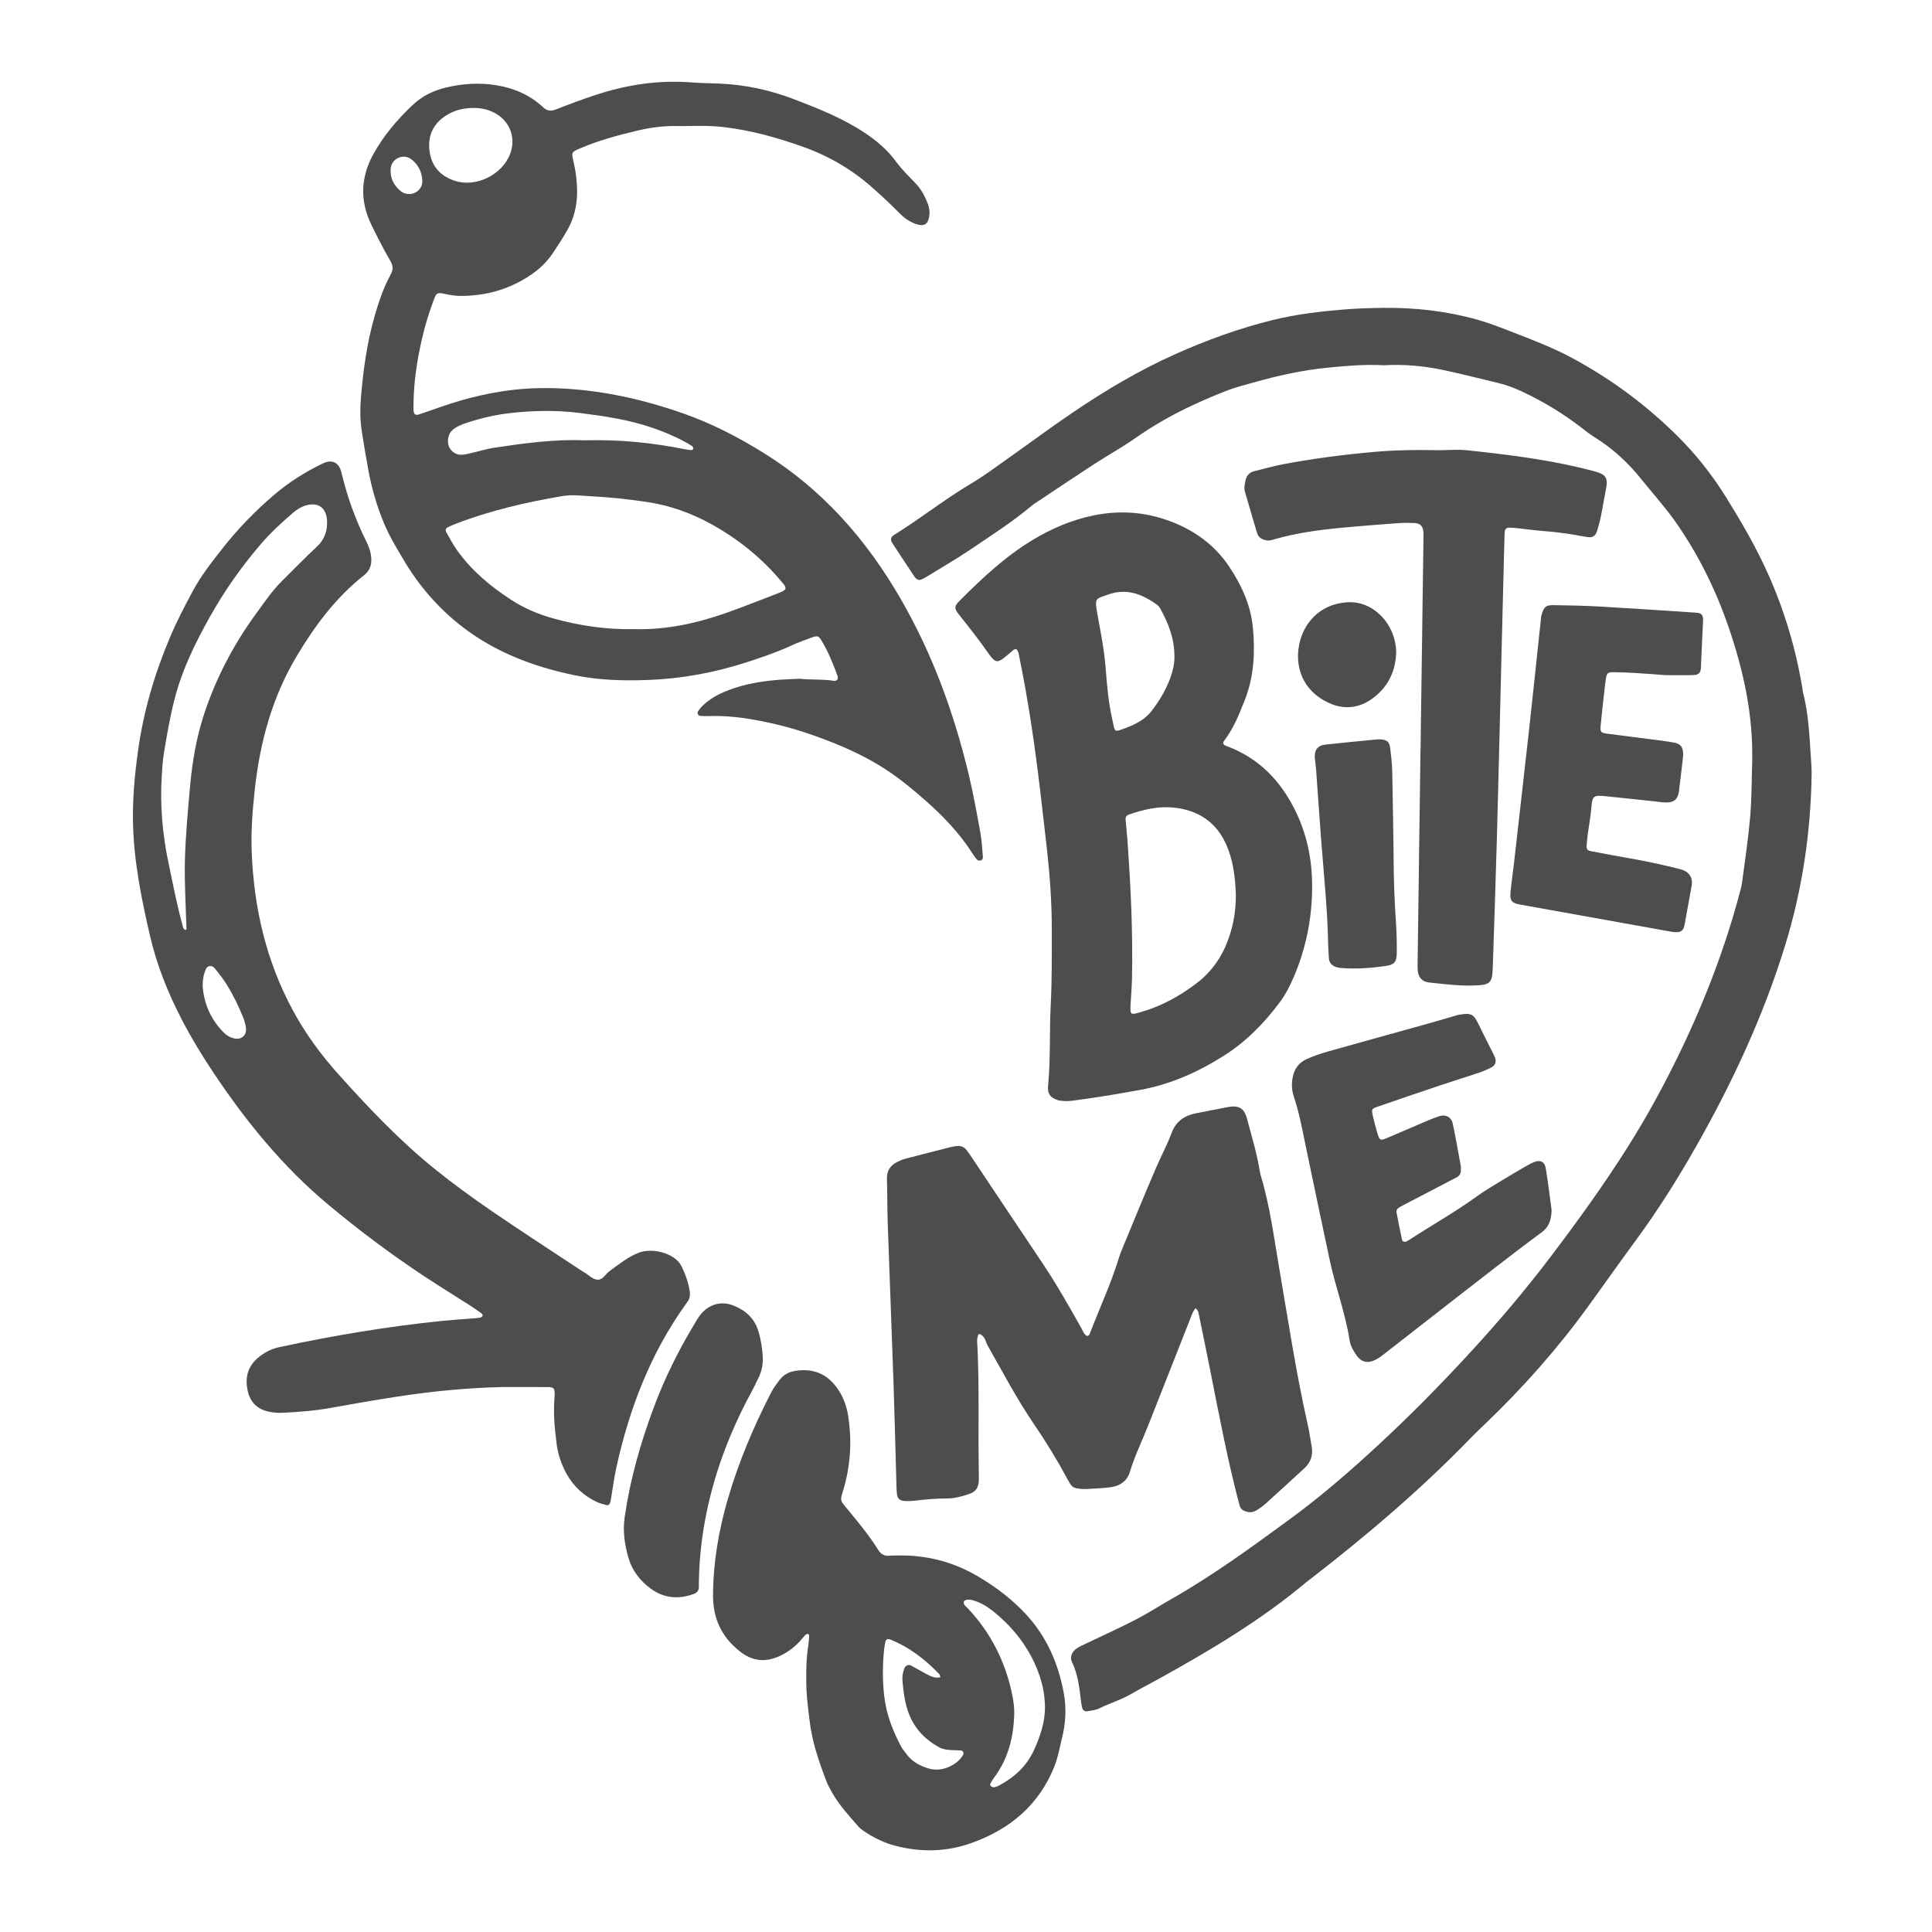
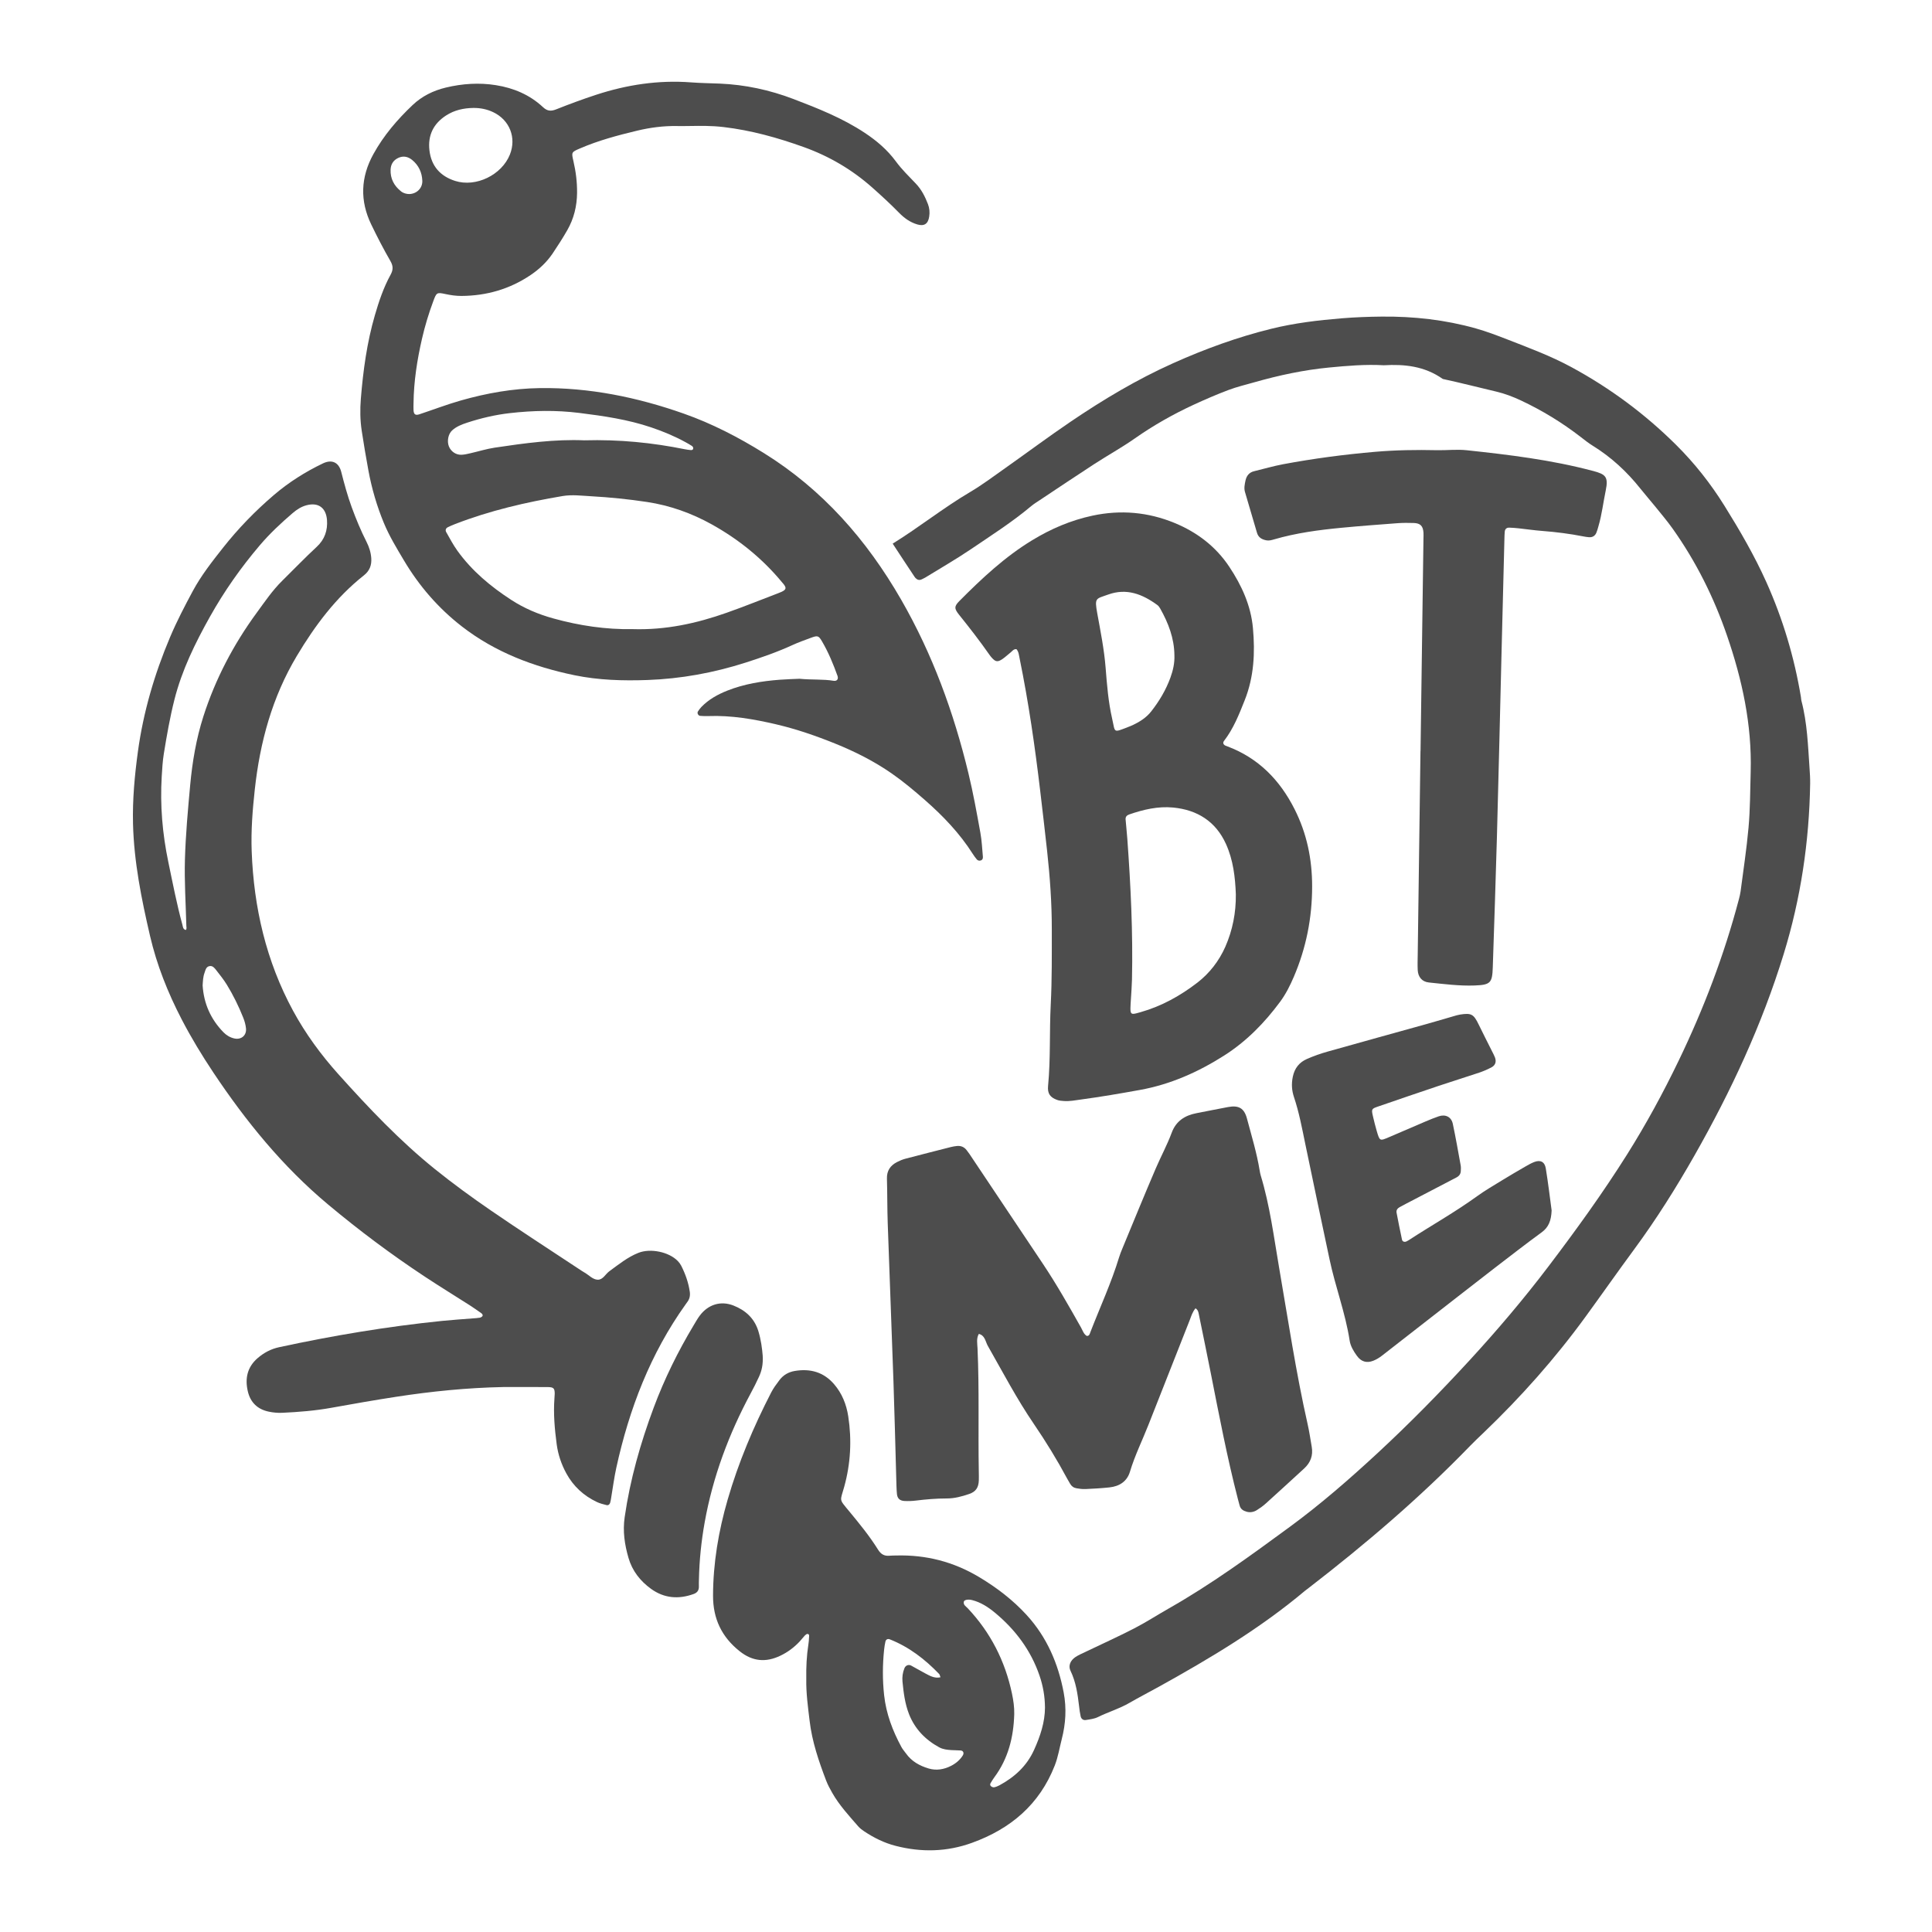
<svg xmlns="http://www.w3.org/2000/svg" version="1.1" x="0px" y="0px" viewBox="22.366 337.079 100 100" enable-background="new 22.366 337.079 100 100" xml:space="preserve">
  <g id="background">
    <g>
      <path fill="#4D4D4D" d="M63.748,372.212c0.658,0.064,1.215,0.013,1.765,0.105c0.174,0.029,0.261-0.09,0.202-0.256    c-0.222-0.615-0.47-1.22-0.802-1.785c-0.177-0.301-0.225-0.313-0.58-0.182c-0.315,0.117-0.634,0.229-0.939,0.369    c-0.793,0.364-1.616,0.65-2.445,0.915c-1.648,0.526-3.331,0.835-5.067,0.898c-1.274,0.046-2.536,0.009-3.779-0.247    c-2.114-0.437-4.105-1.188-5.831-2.526c-1.217-0.944-2.211-2.092-2.997-3.415c-0.374-0.629-0.756-1.255-1.038-1.934    c-0.365-0.88-0.63-1.792-0.803-2.728c-0.126-0.681-0.241-1.364-0.345-2.048c-0.083-0.549-0.091-1.1-0.046-1.657    c0.119-1.463,0.315-2.91,0.726-4.324c0.211-0.725,0.45-1.436,0.814-2.099c0.137-0.249,0.14-0.449-0.01-0.709    c-0.356-0.616-0.683-1.25-0.992-1.891c-0.593-1.229-0.55-2.444,0.112-3.643c0.532-0.965,1.238-1.788,2.031-2.54    c0.483-0.458,1.07-0.748,1.716-0.903c0.855-0.205,1.723-0.264,2.593-0.125c0.919,0.146,1.753,0.498,2.439,1.139    c0.225,0.21,0.415,0.219,0.687,0.111c0.68-0.27,1.367-0.524,2.063-0.752c1.595-0.522,3.229-0.77,4.913-0.642    c0.493,0.038,0.989,0.042,1.483,0.063c1.317,0.055,2.589,0.33,3.819,0.799c1.276,0.487,2.544,0.991,3.692,1.752    c0.616,0.409,1.164,0.874,1.607,1.476c0.303,0.412,0.675,0.775,1.031,1.147c0.295,0.308,0.48,0.675,0.63,1.065    c0.079,0.206,0.099,0.422,0.065,0.643c-0.058,0.382-0.261,0.515-0.623,0.406c-0.371-0.111-0.671-0.329-0.938-0.602    c-0.443-0.453-0.909-0.881-1.383-1.302c-1.05-0.931-2.23-1.625-3.554-2.1c-1.347-0.483-2.714-0.865-4.136-1.033    c-0.314-0.037-0.631-0.056-0.947-0.061c-0.495-0.007-0.99,0.015-1.484,0.007c-0.698-0.012-1.382,0.079-2.058,0.241    c-1.002,0.24-1.995,0.505-2.944,0.914c-0.451,0.194-0.457,0.196-0.35,0.655c0.127,0.542,0.195,1.09,0.19,1.647    c-0.006,0.687-0.165,1.336-0.506,1.932c-0.236,0.412-0.493,0.812-0.758,1.206c-0.302,0.447-0.692,0.814-1.139,1.116    c-1.082,0.731-2.284,1.075-3.583,1.083c-0.274,0.002-0.554-0.039-0.823-0.097c-0.456-0.1-0.467-0.077-0.635,0.373    c-0.235,0.631-0.43,1.275-0.581,1.932c-0.253,1.102-0.427,2.214-0.44,3.348c-0.001,0.119-0.007,0.238,0,0.356    c0.012,0.22,0.097,0.283,0.306,0.213c0.714-0.237,1.418-0.507,2.14-0.713c1.336-0.381,2.701-0.623,4.094-0.642    c2.563-0.034,5.032,0.472,7.442,1.319c1.464,0.515,2.828,1.222,4.145,2.04c3.05,1.895,5.331,4.498,7.109,7.586    c1.624,2.821,2.724,5.838,3.486,8.992c0.247,1.021,0.432,2.053,0.619,3.084c0.074,0.407,0.091,0.825,0.129,1.238    c0.007,0.08-0.017,0.159-0.106,0.189c-0.082,0.028-0.16,0.007-0.213-0.057c-0.076-0.091-0.146-0.187-0.209-0.287    c-0.675-1.063-1.537-1.961-2.478-2.786c-0.55-0.482-1.111-0.953-1.714-1.372c-0.916-0.635-1.899-1.131-2.932-1.548    c-0.994-0.401-2.002-0.749-3.043-0.993c-1.158-0.271-2.327-0.474-3.525-0.429c-0.138,0.005-0.277,0-0.415-0.011    c-0.098-0.007-0.168-0.144-0.117-0.223c0.053-0.082,0.11-0.164,0.178-0.234c0.379-0.392,0.843-0.65,1.345-0.849    c0.874-0.347,1.79-0.493,2.721-0.564C63.103,372.233,63.479,372.225,63.748,372.212z M55.095,369.642    c1.732,0.056,3.33-0.298,4.889-0.849c0.877-0.309,1.74-0.658,2.609-0.989c0.074-0.028,0.148-0.056,0.22-0.089    c0.243-0.112,0.269-0.201,0.116-0.397c-0.024-0.031-0.052-0.06-0.077-0.09c-1.021-1.237-2.251-2.231-3.644-3.006    c-1.041-0.579-2.16-0.98-3.35-1.16c-0.96-0.145-1.925-0.243-2.893-0.297c-0.492-0.027-0.99-0.093-1.482-0.01    c-1.897,0.32-3.765,0.753-5.563,1.45c-0.129,0.05-0.258,0.103-0.38,0.166c-0.103,0.053-0.133,0.155-0.078,0.251    c0.186,0.326,0.361,0.661,0.58,0.965c0.75,1.043,1.721,1.852,2.791,2.546c0.669,0.434,1.396,0.741,2.165,0.954    C52.359,369.466,53.744,369.667,55.095,369.642z M52.606,359.87c1.815-0.051,3.522,0.122,5.214,0.463    c0.097,0.019,0.195,0.033,0.293,0.041c0.054,0.004,0.118,0.001,0.132-0.074c0.013-0.069-0.029-0.114-0.077-0.146    c-0.099-0.064-0.202-0.123-0.306-0.18c-0.573-0.316-1.174-0.566-1.794-0.775c-1.206-0.407-2.454-0.589-3.712-0.746    c-1.207-0.151-2.406-0.128-3.607,0.01c-0.748,0.086-1.48,0.257-2.195,0.491c-0.282,0.092-0.561,0.198-0.786,0.403    c-0.202,0.184-0.274,0.555-0.169,0.823c0.102,0.261,0.355,0.445,0.644,0.438c0.156-0.004,0.312-0.042,0.465-0.077    c0.423-0.096,0.841-0.228,1.269-0.292C49.539,360.014,51.106,359.805,52.606,359.87z M46.868,342.666    c-0.503,0.007-0.982,0.112-1.408,0.387c-0.658,0.424-0.958,1.028-0.866,1.812c0.096,0.814,0.563,1.333,1.326,1.577    c1.081,0.346,2.416-0.307,2.838-1.363c0.347-0.87-0.01-1.784-0.858-2.191C47.575,342.731,47.229,342.663,46.868,342.666z     M43.548,347.123c0.384-0.007,0.693-0.307,0.677-0.689c-0.017-0.429-0.19-0.803-0.529-1.078c-0.21-0.17-0.455-0.227-0.717-0.103    c-0.257,0.121-0.385,0.331-0.396,0.607c-0.018,0.467,0.18,0.836,0.539,1.122C43.25,347.084,43.403,347.121,43.548,347.123z" />
-       <path fill="#4D4D4D" d="M93.993,355.985c-0.952-0.055-1.901,0.027-2.844,0.118c-1.301,0.126-2.579,0.399-3.837,0.757    c-0.457,0.13-0.922,0.24-1.365,0.407c-0.61,0.23-1.209,0.49-1.801,0.763c-1.061,0.491-2.075,1.064-3.036,1.738    c-0.679,0.477-1.41,0.879-2.107,1.332c-0.946,0.614-1.883,1.244-2.822,1.868c-0.148,0.099-0.302,0.192-0.438,0.306    c-0.988,0.829-2.073,1.52-3.138,2.242c-0.755,0.511-1.545,0.963-2.32,1.441c-0.067,0.041-0.14,0.074-0.211,0.109    c-0.124,0.061-0.23,0.026-0.321-0.068c-0.027-0.028-0.049-0.062-0.071-0.095c-0.371-0.561-0.744-1.121-1.111-1.685    c-0.134-0.206-0.12-0.331,0.076-0.453c1.364-0.844,2.618-1.85,4.001-2.667c0.629-0.371,1.217-0.814,1.815-1.236    c1.132-0.799,2.243-1.628,3.39-2.406c1.689-1.146,3.441-2.192,5.305-3.028c1.644-0.738,3.337-1.354,5.091-1.786    c1.194-0.294,2.411-0.44,3.635-0.54c0.691-0.057,1.382-0.082,2.075-0.089c1.652-0.016,3.281,0.164,4.872,0.612    c0.551,0.155,1.09,0.36,1.624,0.568c1.124,0.438,2.255,0.857,3.321,1.435c1.999,1.083,3.805,2.421,5.417,4.021    c0.959,0.952,1.791,2.007,2.506,3.155c0.796,1.278,1.551,2.576,2.169,3.953c0.855,1.908,1.448,3.891,1.79,5.952    c0.01,0.059,0.007,0.12,0.022,0.177c0.307,1.156,0.343,2.346,0.425,3.529c0.018,0.256,0.034,0.514,0.03,0.771    c-0.048,3.005-0.485,5.945-1.371,8.825c-1.124,3.653-2.722,7.088-4.605,10.402c-0.959,1.688-1.99,3.329-3.143,4.893    c-0.846,1.147-1.663,2.315-2.502,3.467c-1.577,2.167-3.35,4.162-5.286,6.014c-0.229,0.219-0.46,0.436-0.68,0.663    c-2.594,2.681-5.423,5.095-8.372,7.371c-0.063,0.048-0.128,0.093-0.189,0.144c-2.331,1.959-4.931,3.508-7.584,4.978    c-0.502,0.278-1.013,0.541-1.51,0.828c-0.516,0.299-1.09,0.467-1.622,0.73c-0.19,0.094-0.417,0.119-0.63,0.153    c-0.128,0.02-0.235-0.057-0.264-0.187c-0.039-0.173-0.062-0.351-0.082-0.528c-0.074-0.63-0.163-1.254-0.445-1.837    c-0.122-0.253-0.011-0.53,0.259-0.709c0.148-0.098,0.313-0.169,0.474-0.246c0.856-0.411,1.722-0.801,2.566-1.236    c0.615-0.317,1.198-0.696,1.8-1.038c2.19-1.244,4.221-2.727,6.246-4.212c1.579-1.158,3.059-2.446,4.501-3.778    c1.674-1.547,3.268-3.17,4.809-4.846c1.434-1.56,2.805-3.174,4.086-4.863c1.424-1.877,2.803-3.783,4.06-5.78    c0.994-1.578,1.879-3.209,2.688-4.888c1.292-2.683,2.348-5.452,3.107-8.332c0.035-0.134,0.07-0.269,0.088-0.406    c0.143-1.099,0.312-2.195,0.411-3.298c0.087-0.964,0.085-1.936,0.112-2.905c0.067-2.432-0.44-4.758-1.223-7.036    c-0.679-1.976-1.603-3.833-2.816-5.54c-0.275-0.387-0.582-0.75-0.881-1.12c-0.261-0.323-0.537-0.635-0.795-0.96    c-0.697-0.875-1.506-1.623-2.46-2.212c-0.218-0.135-0.42-0.296-0.623-0.453c-0.959-0.742-1.987-1.37-3.084-1.886    c-0.413-0.194-0.837-0.357-1.282-0.462c-0.924-0.217-1.844-0.456-2.772-0.655C96.091,356.021,95.047,355.924,93.993,355.985z" />
+       <path fill="#4D4D4D" d="M93.993,355.985c-0.952-0.055-1.901,0.027-2.844,0.118c-1.301,0.126-2.579,0.399-3.837,0.757    c-0.457,0.13-0.922,0.24-1.365,0.407c-0.61,0.23-1.209,0.49-1.801,0.763c-1.061,0.491-2.075,1.064-3.036,1.738    c-0.679,0.477-1.41,0.879-2.107,1.332c-0.946,0.614-1.883,1.244-2.822,1.868c-0.148,0.099-0.302,0.192-0.438,0.306    c-0.988,0.829-2.073,1.52-3.138,2.242c-0.755,0.511-1.545,0.963-2.32,1.441c-0.067,0.041-0.14,0.074-0.211,0.109    c-0.124,0.061-0.23,0.026-0.321-0.068c-0.027-0.028-0.049-0.062-0.071-0.095c-0.371-0.561-0.744-1.121-1.111-1.685    c1.364-0.844,2.618-1.85,4.001-2.667c0.629-0.371,1.217-0.814,1.815-1.236    c1.132-0.799,2.243-1.628,3.39-2.406c1.689-1.146,3.441-2.192,5.305-3.028c1.644-0.738,3.337-1.354,5.091-1.786    c1.194-0.294,2.411-0.44,3.635-0.54c0.691-0.057,1.382-0.082,2.075-0.089c1.652-0.016,3.281,0.164,4.872,0.612    c0.551,0.155,1.09,0.36,1.624,0.568c1.124,0.438,2.255,0.857,3.321,1.435c1.999,1.083,3.805,2.421,5.417,4.021    c0.959,0.952,1.791,2.007,2.506,3.155c0.796,1.278,1.551,2.576,2.169,3.953c0.855,1.908,1.448,3.891,1.79,5.952    c0.01,0.059,0.007,0.12,0.022,0.177c0.307,1.156,0.343,2.346,0.425,3.529c0.018,0.256,0.034,0.514,0.03,0.771    c-0.048,3.005-0.485,5.945-1.371,8.825c-1.124,3.653-2.722,7.088-4.605,10.402c-0.959,1.688-1.99,3.329-3.143,4.893    c-0.846,1.147-1.663,2.315-2.502,3.467c-1.577,2.167-3.35,4.162-5.286,6.014c-0.229,0.219-0.46,0.436-0.68,0.663    c-2.594,2.681-5.423,5.095-8.372,7.371c-0.063,0.048-0.128,0.093-0.189,0.144c-2.331,1.959-4.931,3.508-7.584,4.978    c-0.502,0.278-1.013,0.541-1.51,0.828c-0.516,0.299-1.09,0.467-1.622,0.73c-0.19,0.094-0.417,0.119-0.63,0.153    c-0.128,0.02-0.235-0.057-0.264-0.187c-0.039-0.173-0.062-0.351-0.082-0.528c-0.074-0.63-0.163-1.254-0.445-1.837    c-0.122-0.253-0.011-0.53,0.259-0.709c0.148-0.098,0.313-0.169,0.474-0.246c0.856-0.411,1.722-0.801,2.566-1.236    c0.615-0.317,1.198-0.696,1.8-1.038c2.19-1.244,4.221-2.727,6.246-4.212c1.579-1.158,3.059-2.446,4.501-3.778    c1.674-1.547,3.268-3.17,4.809-4.846c1.434-1.56,2.805-3.174,4.086-4.863c1.424-1.877,2.803-3.783,4.06-5.78    c0.994-1.578,1.879-3.209,2.688-4.888c1.292-2.683,2.348-5.452,3.107-8.332c0.035-0.134,0.07-0.269,0.088-0.406    c0.143-1.099,0.312-2.195,0.411-3.298c0.087-0.964,0.085-1.936,0.112-2.905c0.067-2.432-0.44-4.758-1.223-7.036    c-0.679-1.976-1.603-3.833-2.816-5.54c-0.275-0.387-0.582-0.75-0.881-1.12c-0.261-0.323-0.537-0.635-0.795-0.96    c-0.697-0.875-1.506-1.623-2.46-2.212c-0.218-0.135-0.42-0.296-0.623-0.453c-0.959-0.742-1.987-1.37-3.084-1.886    c-0.413-0.194-0.837-0.357-1.282-0.462c-0.924-0.217-1.844-0.456-2.772-0.655C96.091,356.021,95.047,355.924,93.993,355.985z" />
      <path fill="#4D4D4D" d="M48.411,408.872c-1.863,0.037-3.714,0.223-5.555,0.507c-1.115,0.172-2.227,0.366-3.337,0.567    c-0.84,0.152-1.688,0.219-2.539,0.259c-0.235,0.011-0.477-0.011-0.707-0.06c-0.578-0.121-0.948-0.48-1.081-1.056    c-0.154-0.666-0.026-1.256,0.516-1.72c0.322-0.276,0.684-0.468,1.1-0.558c2.788-0.603,5.598-1.072,8.436-1.362    c0.532-0.054,1.065-0.088,1.598-0.131c0.118-0.01,0.238-0.014,0.354-0.035c0.051-0.009,0.114-0.041,0.14-0.082    c0.035-0.055-0.006-0.114-0.056-0.15c-0.195-0.136-0.387-0.275-0.587-0.403c-0.784-0.501-1.577-0.987-2.353-1.5    c-1.735-1.147-3.397-2.39-4.994-3.726c-2.349-1.963-4.251-4.303-5.939-6.833c-0.593-0.889-1.146-1.801-1.64-2.753    c-0.715-1.379-1.286-2.811-1.636-4.319c-0.443-1.908-0.831-3.829-0.88-5.799c-0.031-1.251,0.084-2.492,0.252-3.728    c0.28-2.051,0.857-4.018,1.663-5.926c0.348-0.823,0.759-1.612,1.18-2.395c0.433-0.803,0.998-1.523,1.562-2.237    c0.787-0.997,1.67-1.907,2.634-2.731c0.77-0.658,1.624-1.199,2.539-1.637c0.461-0.221,0.821-0.058,0.948,0.441    c0.157,0.614,0.321,1.225,0.539,1.821c0.224,0.614,0.474,1.218,0.77,1.801c0.137,0.27,0.225,0.55,0.245,0.849    c0.024,0.356-0.085,0.649-0.381,0.883c-1.451,1.145-2.532,2.599-3.473,4.172c-1.275,2.132-1.907,4.462-2.175,6.911    c-0.116,1.064-0.201,2.129-0.161,3.199c0.108,2.909,0.748,5.687,2.144,8.259c0.644,1.186,1.442,2.275,2.343,3.279    c1.561,1.739,3.168,3.438,4.991,4.908c0.939,0.757,1.918,1.469,2.912,2.152c1.484,1.02,2.998,1.997,4.5,2.991    c0.116,0.077,0.23,0.155,0.35,0.224c0.222,0.127,0.416,0.354,0.669,0.362c0.272,0.009,0.4-0.291,0.604-0.439    c0.48-0.349,0.94-0.727,1.5-0.95c0.622-0.249,1.581-0.055,2.044,0.424c0.068,0.07,0.129,0.152,0.174,0.239    c0.216,0.426,0.375,0.871,0.444,1.346c0.031,0.21-0.011,0.392-0.143,0.555c-0.025,0.031-0.046,0.065-0.069,0.097    c-1.828,2.556-2.925,5.423-3.592,8.47c-0.11,0.502-0.175,1.014-0.261,1.521c-0.017,0.097-0.028,0.196-0.058,0.289    c-0.026,0.079-0.096,0.137-0.182,0.115c-0.171-0.044-0.347-0.086-0.506-0.162c-0.682-0.323-1.216-0.815-1.577-1.477    c-0.258-0.472-0.43-0.981-0.501-1.515c-0.104-0.786-0.175-1.575-0.116-2.369c0.006-0.079,0.013-0.158,0.014-0.237    c0.002-0.277-0.054-0.346-0.348-0.349C49.955,408.866,49.183,408.872,48.411,408.872z M31.982,385.215    c0.062-0.065,0.031-0.141,0.029-0.214c-0.029-1.147-0.106-2.296-0.073-3.441c0.037-1.284,0.155-2.567,0.272-3.847    c0.111-1.203,0.313-2.397,0.682-3.55c0.621-1.938,1.557-3.721,2.758-5.363c0.42-0.574,0.82-1.167,1.332-1.669    c0.594-0.582,1.167-1.184,1.778-1.748c0.418-0.386,0.571-0.865,0.531-1.389c-0.045-0.592-0.41-0.936-1.063-0.762    c-0.273,0.073-0.505,0.225-0.717,0.407c-0.602,0.516-1.18,1.056-1.695,1.661c-0.978,1.149-1.843,2.378-2.58,3.694    c-0.766,1.367-1.455,2.768-1.842,4.299c-0.233,0.922-0.396,1.858-0.548,2.795c-0.063,0.389-0.085,0.787-0.109,1.181    c-0.09,1.491,0.036,2.964,0.341,4.426c0.226,1.085,0.436,2.173,0.727,3.243C31.835,385.048,31.833,385.181,31.982,385.215z     M32.854,388.085c0.06,0.941,0.42,1.751,1.08,2.426c0.153,0.156,0.34,0.269,0.559,0.318c0.355,0.079,0.64-0.151,0.606-0.516    c-0.018-0.193-0.074-0.388-0.147-0.569c-0.235-0.587-0.513-1.154-0.843-1.693c-0.164-0.268-0.363-0.516-0.557-0.764    c-0.083-0.106-0.179-0.23-0.337-0.203c-0.189,0.033-0.213,0.212-0.265,0.356C32.874,387.646,32.869,387.864,32.854,388.085z" />
      <path fill="#4D4D4D" d="M74.977,370.679c-0.15-0.013-0.215,0.103-0.305,0.173c-0.14,0.109-0.268,0.235-0.414,0.335    c-0.253,0.173-0.362,0.155-0.561-0.069c-0.039-0.044-0.077-0.09-0.111-0.139c-0.498-0.714-1.033-1.401-1.578-2.08    c-0.256-0.319-0.257-0.437,0.017-0.713c1.159-1.167,2.356-2.288,3.772-3.148c0.971-0.59,1.998-1.03,3.116-1.269    c1.46-0.312,2.88-0.185,4.247,0.378c1.154,0.475,2.129,1.209,2.832,2.266c0.645,0.969,1.121,2.012,1.226,3.179    c0.114,1.268,0.057,2.518-0.428,3.736c-0.294,0.74-0.581,1.468-1.07,2.102c-0.072,0.094-0.036,0.19,0.07,0.241    c0.036,0.017,0.074,0.029,0.111,0.043c1.602,0.603,2.708,1.738,3.468,3.24c0.638,1.26,0.913,2.589,0.913,4.007    c-0.001,1.631-0.308,3.18-0.946,4.673c-0.195,0.457-0.418,0.901-0.712,1.298c-0.806,1.09-1.744,2.049-2.894,2.781    c-1.347,0.857-2.784,1.497-4.368,1.783c-1.012,0.183-2.024,0.357-3.043,0.494c-0.294,0.039-0.585,0.1-0.884,0.078    c-0.117-0.009-0.239-0.016-0.348-0.055c-0.368-0.132-0.511-0.333-0.473-0.725c0.135-1.401,0.066-2.808,0.138-4.209    c0.067-1.306,0.054-2.61,0.055-3.915c0.001-1.346-0.095-2.687-0.241-4.024c-0.114-1.041-0.236-2.082-0.359-3.122    c-0.272-2.298-0.602-4.587-1.065-6.855C75.105,370.996,75.098,370.815,74.977,370.679z M86.333,383.371    c-0.033-0.896-0.137-1.78-0.51-2.605c-0.53-1.172-1.487-1.77-2.737-1.889c-0.777-0.074-1.534,0.102-2.27,0.357    c-0.131,0.045-0.199,0.124-0.189,0.259c0.027,0.335,0.065,0.669,0.089,1.004c0.176,2.427,0.295,4.856,0.241,7.291    c-0.008,0.336-0.036,0.671-0.055,1.006c-0.009,0.158-0.024,0.316-0.025,0.474c-0.002,0.284,0.049,0.324,0.304,0.261    c0.077-0.019,0.153-0.042,0.229-0.063c1.082-0.307,2.05-0.847,2.931-1.525c0.632-0.487,1.123-1.126,1.447-1.856    C86.165,385.228,86.344,384.314,86.333,383.371z M83.153,370.99c-0.009-0.874-0.312-1.661-0.733-2.41    c-0.038-0.068-0.087-0.138-0.148-0.183c-0.767-0.563-1.59-0.89-2.547-0.544c-0.634,0.229-0.715,0.148-0.565,0.973    c0.169,0.933,0.357,1.863,0.432,2.811c0.07,0.886,0.14,1.773,0.339,2.644c0.164,0.716,0.034,0.737,0.809,0.434    c0.092-0.036,0.185-0.07,0.274-0.113c0.36-0.172,0.69-0.384,0.941-0.704c0.418-0.533,0.76-1.108,0.992-1.746    C83.083,371.778,83.17,371.393,83.153,370.99z" />
      <path fill="#4D4D4D" d="M84.246,404.796c-0.167,0.2-0.222,0.414-0.301,0.614c-0.713,1.804-1.425,3.608-2.134,5.414    c-0.318,0.81-0.707,1.59-0.958,2.428c-0.153,0.51-0.548,0.758-1.059,0.814c-0.413,0.045-0.829,0.067-1.244,0.086    c-0.156,0.007-0.315-0.014-0.469-0.041c-0.141-0.024-0.254-0.106-0.327-0.235c-0.049-0.086-0.101-0.17-0.148-0.257    c-0.524-0.978-1.105-1.923-1.729-2.839c-0.883-1.295-1.608-2.68-2.381-4.038c-0.126-0.222-0.144-0.541-0.466-0.621    c-0.136,0.239-0.078,0.501-0.067,0.749c0.095,2.137,0.027,4.275,0.066,6.411c0.003,0.139,0.005,0.277,0.001,0.416    c-0.011,0.378-0.154,0.593-0.505,0.712c-0.375,0.128-0.757,0.231-1.159,0.23c-0.535-0.001-1.067,0.045-1.597,0.11    c-0.195,0.024-0.395,0.031-0.592,0.02c-0.241-0.014-0.364-0.132-0.386-0.368c-0.024-0.256-0.026-0.514-0.034-0.771    c-0.048-1.681-0.087-3.363-0.145-5.044c-0.094-2.729-0.203-5.458-0.297-8.187c-0.027-0.771-0.018-1.544-0.041-2.315    c-0.012-0.407,0.176-0.678,0.519-0.856c0.139-0.072,0.288-0.134,0.439-0.174c0.785-0.207,1.571-0.406,2.357-0.606    c0.096-0.024,0.194-0.04,0.292-0.051c0.213-0.026,0.389,0.044,0.521,0.217c0.048,0.063,0.097,0.126,0.141,0.191    c1.265,1.892,2.531,3.784,3.795,5.676c0.716,1.071,1.35,2.19,1.982,3.311c0.085,0.151,0.132,0.333,0.296,0.434    c0.137,0.008,0.155-0.109,0.186-0.19c0.499-1.292,1.084-2.55,1.488-3.879c0.046-0.151,0.105-0.299,0.166-0.445    c0.576-1.389,1.143-2.782,1.736-4.163c0.265-0.617,0.588-1.21,0.822-1.842c0.223-0.602,0.681-0.896,1.286-1.011    c0.544-0.104,1.087-0.216,1.632-0.317c0.548-0.101,0.833,0.055,0.977,0.596c0.239,0.898,0.512,1.788,0.661,2.708    c0.013,0.078,0.027,0.156,0.05,0.232c0.475,1.559,0.677,3.172,0.952,4.771c0.467,2.71,0.872,5.431,1.479,8.116    c0.087,0.385,0.144,0.778,0.211,1.167c0.078,0.447-0.065,0.819-0.395,1.121c-0.656,0.602-1.312,1.204-1.973,1.801    c-0.146,0.132-0.308,0.249-0.475,0.353c-0.154,0.095-0.33,0.133-0.514,0.085c-0.182-0.048-0.329-0.134-0.378-0.334    c-0.029-0.115-0.062-0.229-0.092-0.343c-0.554-2.146-0.968-4.323-1.398-6.496c-0.204-1.028-0.416-2.055-0.626-3.082    C84.39,404.977,84.37,404.879,84.246,404.796z" />
      <path fill="#4D4D4D" d="M64.099,423.995c-0.01-0.619,0.017-1.211,0.109-1.8c0.018-0.117,0.03-0.236,0.033-0.354    c0.002-0.071,0.034-0.172-0.072-0.19c-0.042-0.007-0.104,0.04-0.141,0.078c-0.095,0.1-0.177,0.213-0.272,0.314    c-0.287,0.306-0.62,0.555-0.998,0.735c-0.745,0.356-1.429,0.306-2.102-0.227c-0.94-0.745-1.386-1.694-1.383-2.88    c0.004-1.695,0.286-3.348,0.756-4.97c0.558-1.926,1.335-3.764,2.252-5.545c0.118-0.23,0.272-0.434,0.427-0.64    c0.203-0.27,0.474-0.422,0.795-0.476c0.797-0.135,1.492,0.054,2.035,0.684c0.413,0.479,0.638,1.048,0.733,1.663    c0.189,1.228,0.124,2.446-0.208,3.646c-0.213,0.77-0.288,0.61,0.255,1.267c0.529,0.641,1.057,1.284,1.497,1.991    c0.142,0.229,0.32,0.337,0.586,0.312c0.118-0.011,0.237-0.009,0.356-0.012c1.541-0.041,2.964,0.323,4.298,1.123    c0.91,0.546,1.737,1.179,2.447,1.954c1.043,1.139,1.634,2.502,1.92,4.015c0.154,0.817,0.106,1.612-0.098,2.407    c-0.118,0.459-0.19,0.927-0.365,1.374c-0.791,2.017-2.283,3.275-4.279,3.998c-1.307,0.474-2.629,0.502-3.969,0.155    c-0.582-0.151-1.111-0.414-1.608-0.744c-0.114-0.076-0.229-0.162-0.318-0.265c-0.48-0.552-0.979-1.091-1.343-1.732    c-0.117-0.206-0.232-0.416-0.316-0.637c-0.38-0.999-0.726-2.006-0.853-3.079C64.185,425.43,64.086,424.705,64.099,423.995z     M76.454,425.466c-0.004-0.592-0.103-1.134-0.284-1.662c-0.449-1.309-1.247-2.373-2.304-3.25    c-0.351-0.291-0.734-0.541-1.185-0.655c-0.215-0.054-0.41-0.009-0.428,0.085c-0.032,0.169,0.111,0.241,0.202,0.337    c1.183,1.256,1.937,2.736,2.291,4.419c0.073,0.346,0.126,0.706,0.117,1.058c-0.032,1.189-0.31,2.309-1.037,3.283    c-0.071,0.095-0.13,0.198-0.191,0.299c-0.035,0.059-0.016,0.123,0.029,0.158c0.042,0.033,0.11,0.061,0.159,0.051    c0.095-0.019,0.189-0.057,0.274-0.103c0.784-0.426,1.412-0.994,1.791-1.83C76.212,426.944,76.45,426.221,76.454,425.466z     M71.045,423.895c-0.029-0.072-0.036-0.137-0.072-0.174c-0.734-0.763-1.558-1.398-2.553-1.791    c-0.102-0.04-0.199,0.003-0.224,0.115c-0.03,0.135-0.053,0.271-0.067,0.409c-0.084,0.789-0.087,1.576-0.001,2.368    c0.105,0.963,0.44,1.842,0.895,2.683c0.065,0.121,0.161,0.225,0.241,0.338c0.29,0.406,0.699,0.632,1.166,0.772    c0.403,0.12,0.792,0.05,1.152-0.13c0.245-0.122,0.465-0.301,0.617-0.543c0.078-0.124,0.029-0.248-0.112-0.259    c-0.158-0.013-0.316-0.008-0.474-0.019c-0.218-0.014-0.435-0.036-0.632-0.143c-0.721-0.391-1.265-0.957-1.564-1.719    c-0.21-0.535-0.282-1.111-0.338-1.683c-0.023-0.238,0.01-0.475,0.103-0.698c0.059-0.14,0.208-0.202,0.342-0.133    c0.246,0.128,0.481,0.275,0.727,0.402C70.491,423.815,70.731,423.965,71.045,423.895z" />
      <path fill="#4D4D4D" d="M95.893,375.947c0.05-3.662,0.101-7.323,0.151-10.985c0.001-0.099,0.008-0.198,0.002-0.297    c-0.021-0.36-0.157-0.505-0.509-0.516c-0.277-0.009-0.555-0.01-0.831,0.01c-0.967,0.072-1.933,0.145-2.898,0.237    c-1.182,0.113-2.357,0.269-3.502,0.603c-0.133,0.039-0.264,0.076-0.408,0.045c-0.229-0.049-0.402-0.149-0.472-0.392    c-0.203-0.703-0.412-1.405-0.62-2.107c-0.059-0.199-0.015-0.393,0.025-0.586c0.053-0.249,0.188-0.429,0.451-0.491    c0.5-0.119,0.995-0.267,1.499-0.361c1.575-0.295,3.162-0.504,4.76-0.642c1.068-0.092,2.134-0.108,3.202-0.084    c0.514,0.011,1.025-0.053,1.541,0.002c2.185,0.234,4.364,0.497,6.495,1.061c0.019,0.005,0.039,0.009,0.058,0.014    c0.625,0.17,0.79,0.292,0.642,1.005c-0.129,0.619-0.2,1.25-0.379,1.859c-0.033,0.114-0.062,0.23-0.109,0.338    c-0.071,0.161-0.203,0.239-0.38,0.225c-0.098-0.008-0.197-0.023-0.293-0.042c-0.7-0.137-1.406-0.228-2.117-0.282    c-0.414-0.031-0.826-0.093-1.239-0.137c-0.157-0.017-0.315-0.029-0.473-0.034c-0.138-0.005-0.224,0.067-0.237,0.207    c-0.011,0.118-0.014,0.237-0.017,0.356c-0.05,1.979-0.1,3.958-0.15,5.936c-0.079,3.166-0.151,6.332-0.238,9.498    c-0.062,2.256-0.141,4.511-0.215,6.766c-0.026,0.803-0.12,0.905-0.945,0.935c-0.792,0.029-1.579-0.076-2.364-0.156    c-0.354-0.036-0.558-0.286-0.576-0.643c-0.013-0.257-0.004-0.515,0-0.772c0.047-3.523,0.095-7.046,0.143-10.57    C95.891,375.947,95.892,375.947,95.893,375.947z" />
      <path fill="#4D4D4D" d="M102.678,399.73c-0.021,0.536-0.159,0.874-0.515,1.134c-0.814,0.595-1.611,1.214-2.411,1.828    c-0.643,0.494-1.282,0.994-1.922,1.492c-1.31,1.021-2.619,2.045-3.932,3.063c-0.139,0.108-0.295,0.204-0.459,0.267    c-0.34,0.13-0.62,0.045-0.836-0.253c-0.174-0.24-0.334-0.5-0.38-0.797c-0.221-1.432-0.743-2.789-1.04-4.202    c-0.419-1.993-0.847-3.983-1.257-5.978c-0.167-0.814-0.32-1.63-0.584-2.42c-0.115-0.343-0.137-0.68-0.062-1.046    c0.093-0.454,0.339-0.756,0.741-0.931c0.343-0.15,0.7-0.275,1.06-0.377c1.713-0.484,3.429-0.955,5.143-1.433    c0.457-0.128,0.912-0.265,1.368-0.396c0.114-0.033,0.228-0.07,0.344-0.088c0.587-0.092,0.706-0.023,0.966,0.514    c0.224,0.463,0.459,0.92,0.689,1.38c0.053,0.106,0.111,0.211,0.153,0.321c0.081,0.215,0.031,0.401-0.169,0.51    c-0.207,0.113-0.428,0.207-0.651,0.282c-0.693,0.233-1.393,0.448-2.087,0.681c-1.05,0.352-2.097,0.711-3.144,1.072    c-0.343,0.118-0.349,0.135-0.259,0.522c0.058,0.25,0.121,0.5,0.193,0.747c0.154,0.524,0.156,0.522,0.637,0.315    c0.636-0.275,1.271-0.549,1.908-0.819c0.218-0.093,0.439-0.182,0.663-0.259c0.348-0.118,0.652,0.029,0.728,0.386    c0.152,0.715,0.277,1.436,0.408,2.155c0.017,0.096,0.012,0.197,0.006,0.296c-0.009,0.149-0.083,0.253-0.22,0.325    c-0.878,0.455-1.753,0.913-2.629,1.371c-0.105,0.055-0.21,0.111-0.314,0.168c-0.114,0.062-0.186,0.158-0.161,0.289    c0.088,0.466,0.182,0.931,0.281,1.394c0.022,0.105,0.134,0.139,0.236,0.089c0.035-0.017,0.071-0.036,0.104-0.057    c1.176-0.766,2.403-1.453,3.543-2.278c0.416-0.301,0.863-0.559,1.301-0.828c0.387-0.238,0.781-0.467,1.174-0.695    c0.154-0.089,0.31-0.179,0.474-0.245c0.326-0.131,0.554-0.023,0.611,0.329C102.5,398.317,102.591,399.083,102.678,399.73z" />
-       <path fill="#4D4D4D" d="M108.613,372.027c-0.51-0.037-1.023-0.079-1.536-0.11c-0.395-0.023-0.79-0.042-1.186-0.044    c-0.323-0.001-0.361,0.041-0.411,0.374c-0.035,0.235-0.059,0.471-0.085,0.707c-0.063,0.57-0.132,1.14-0.182,1.711    c-0.026,0.292,0.024,0.347,0.317,0.386c0.784,0.105,1.569,0.2,2.353,0.302c0.372,0.048,0.746,0.093,1.115,0.16    c0.349,0.063,0.472,0.218,0.486,0.565c0.003,0.079-0.002,0.158-0.011,0.237c-0.067,0.57-0.132,1.139-0.204,1.708    c-0.053,0.417-0.242,0.594-0.657,0.593c-0.216-0.001-0.433-0.041-0.649-0.064c-0.825-0.087-1.65-0.176-2.476-0.259    c-0.655-0.066-0.703-0.03-0.757,0.633c-0.036,0.433-0.118,0.862-0.176,1.293c-0.026,0.196-0.048,0.393-0.061,0.59    c-0.015,0.23,0.023,0.29,0.239,0.331c0.66,0.127,1.321,0.251,1.983,0.365c0.838,0.145,1.669,0.327,2.494,0.531    c0.096,0.024,0.193,0.047,0.284,0.085c0.344,0.141,0.5,0.436,0.433,0.805c-0.116,0.642-0.232,1.284-0.35,1.926    c-0.014,0.078-0.029,0.156-0.053,0.231c-0.047,0.147-0.159,0.23-0.306,0.243c-0.116,0.01-0.237-0.002-0.353-0.022    c-2.608-0.466-5.215-0.935-7.822-1.405c-0.434-0.078-0.533-0.198-0.492-0.642c0.045-0.492,0.12-0.982,0.176-1.473    c0.266-2.339,0.534-4.677,0.793-7.017c0.205-1.848,0.396-3.698,0.594-5.547c0.008-0.079,0.007-0.159,0.025-0.236    c0.124-0.55,0.295-0.587,0.675-0.581c0.771,0.014,1.544,0.024,2.314,0.068c1.678,0.096,3.356,0.211,5.033,0.321    c0.285,0.019,0.367,0.122,0.354,0.424c-0.034,0.751-0.068,1.502-0.103,2.252c-0.004,0.079-0.003,0.159-0.013,0.237    c-0.025,0.196-0.107,0.283-0.298,0.308c-0.098,0.013-0.197,0.012-0.296,0.013C109.408,372.028,109.012,372.027,108.613,372.027z" />
      <path fill="#4D4D4D" d="M61.843,407.244c0.028,0.464-0.052,0.79-0.193,1.099c-0.131,0.288-0.275,0.57-0.425,0.849    c-1.133,2.107-1.962,4.323-2.385,6.683c-0.175,0.976-0.276,1.96-0.297,2.952c-0.003,0.119-0.008,0.238-0.003,0.356    c0.008,0.205-0.08,0.334-0.275,0.403c-0.78,0.279-1.523,0.223-2.202-0.269c-0.559-0.405-0.971-0.927-1.167-1.603    c-0.2-0.69-0.303-1.379-0.197-2.107c0.282-1.95,0.816-3.83,1.503-5.671c0.555-1.488,1.255-2.906,2.072-4.268    c0.102-0.17,0.199-0.344,0.318-0.501c0.431-0.57,1.079-0.773,1.738-0.514c0.616,0.242,1.078,0.654,1.284,1.31    C61.756,406.419,61.814,406.89,61.843,407.244z" />
-       <path fill="#4D4D4D" d="M94.496,381.216c0.004,1.419,0.053,2.546,0.128,3.672c0.034,0.513,0.044,1.029,0.038,1.543    c-0.006,0.457-0.139,0.587-0.598,0.651c-0.707,0.099-1.417,0.155-2.132,0.111c-0.137-0.008-0.279-0.017-0.408-0.06    c-0.222-0.074-0.368-0.224-0.377-0.478c-0.007-0.218-0.032-0.435-0.035-0.652c-0.03-1.803-0.22-3.595-0.358-5.39    c-0.096-1.243-0.178-2.487-0.269-3.731c-0.013-0.177-0.043-0.353-0.061-0.53c-0.045-0.444,0.134-0.69,0.562-0.736    c0.826-0.09,1.653-0.167,2.48-0.248c0.118-0.012,0.238-0.025,0.355-0.017c0.34,0.021,0.46,0.119,0.503,0.462    c0.051,0.412,0.096,0.826,0.105,1.241C94.462,378.538,94.478,380.022,94.496,381.216z" />
-       <path fill="#4D4D4D" d="M94.632,370.873c-0.036,0.994-0.452,1.805-1.254,2.379c-0.63,0.45-1.35,0.563-2.087,0.271    c-1.27-0.503-1.948-1.66-1.684-3.055c0.212-1.124,1.06-2.115,2.463-2.214c0.694-0.049,1.319,0.217,1.814,0.733    C94.353,369.474,94.639,370.199,94.632,370.873z" />
    </g>
  </g>
  <g id="pattern-1">
</g>
  <g id="pattern-2">
</g>
</svg>